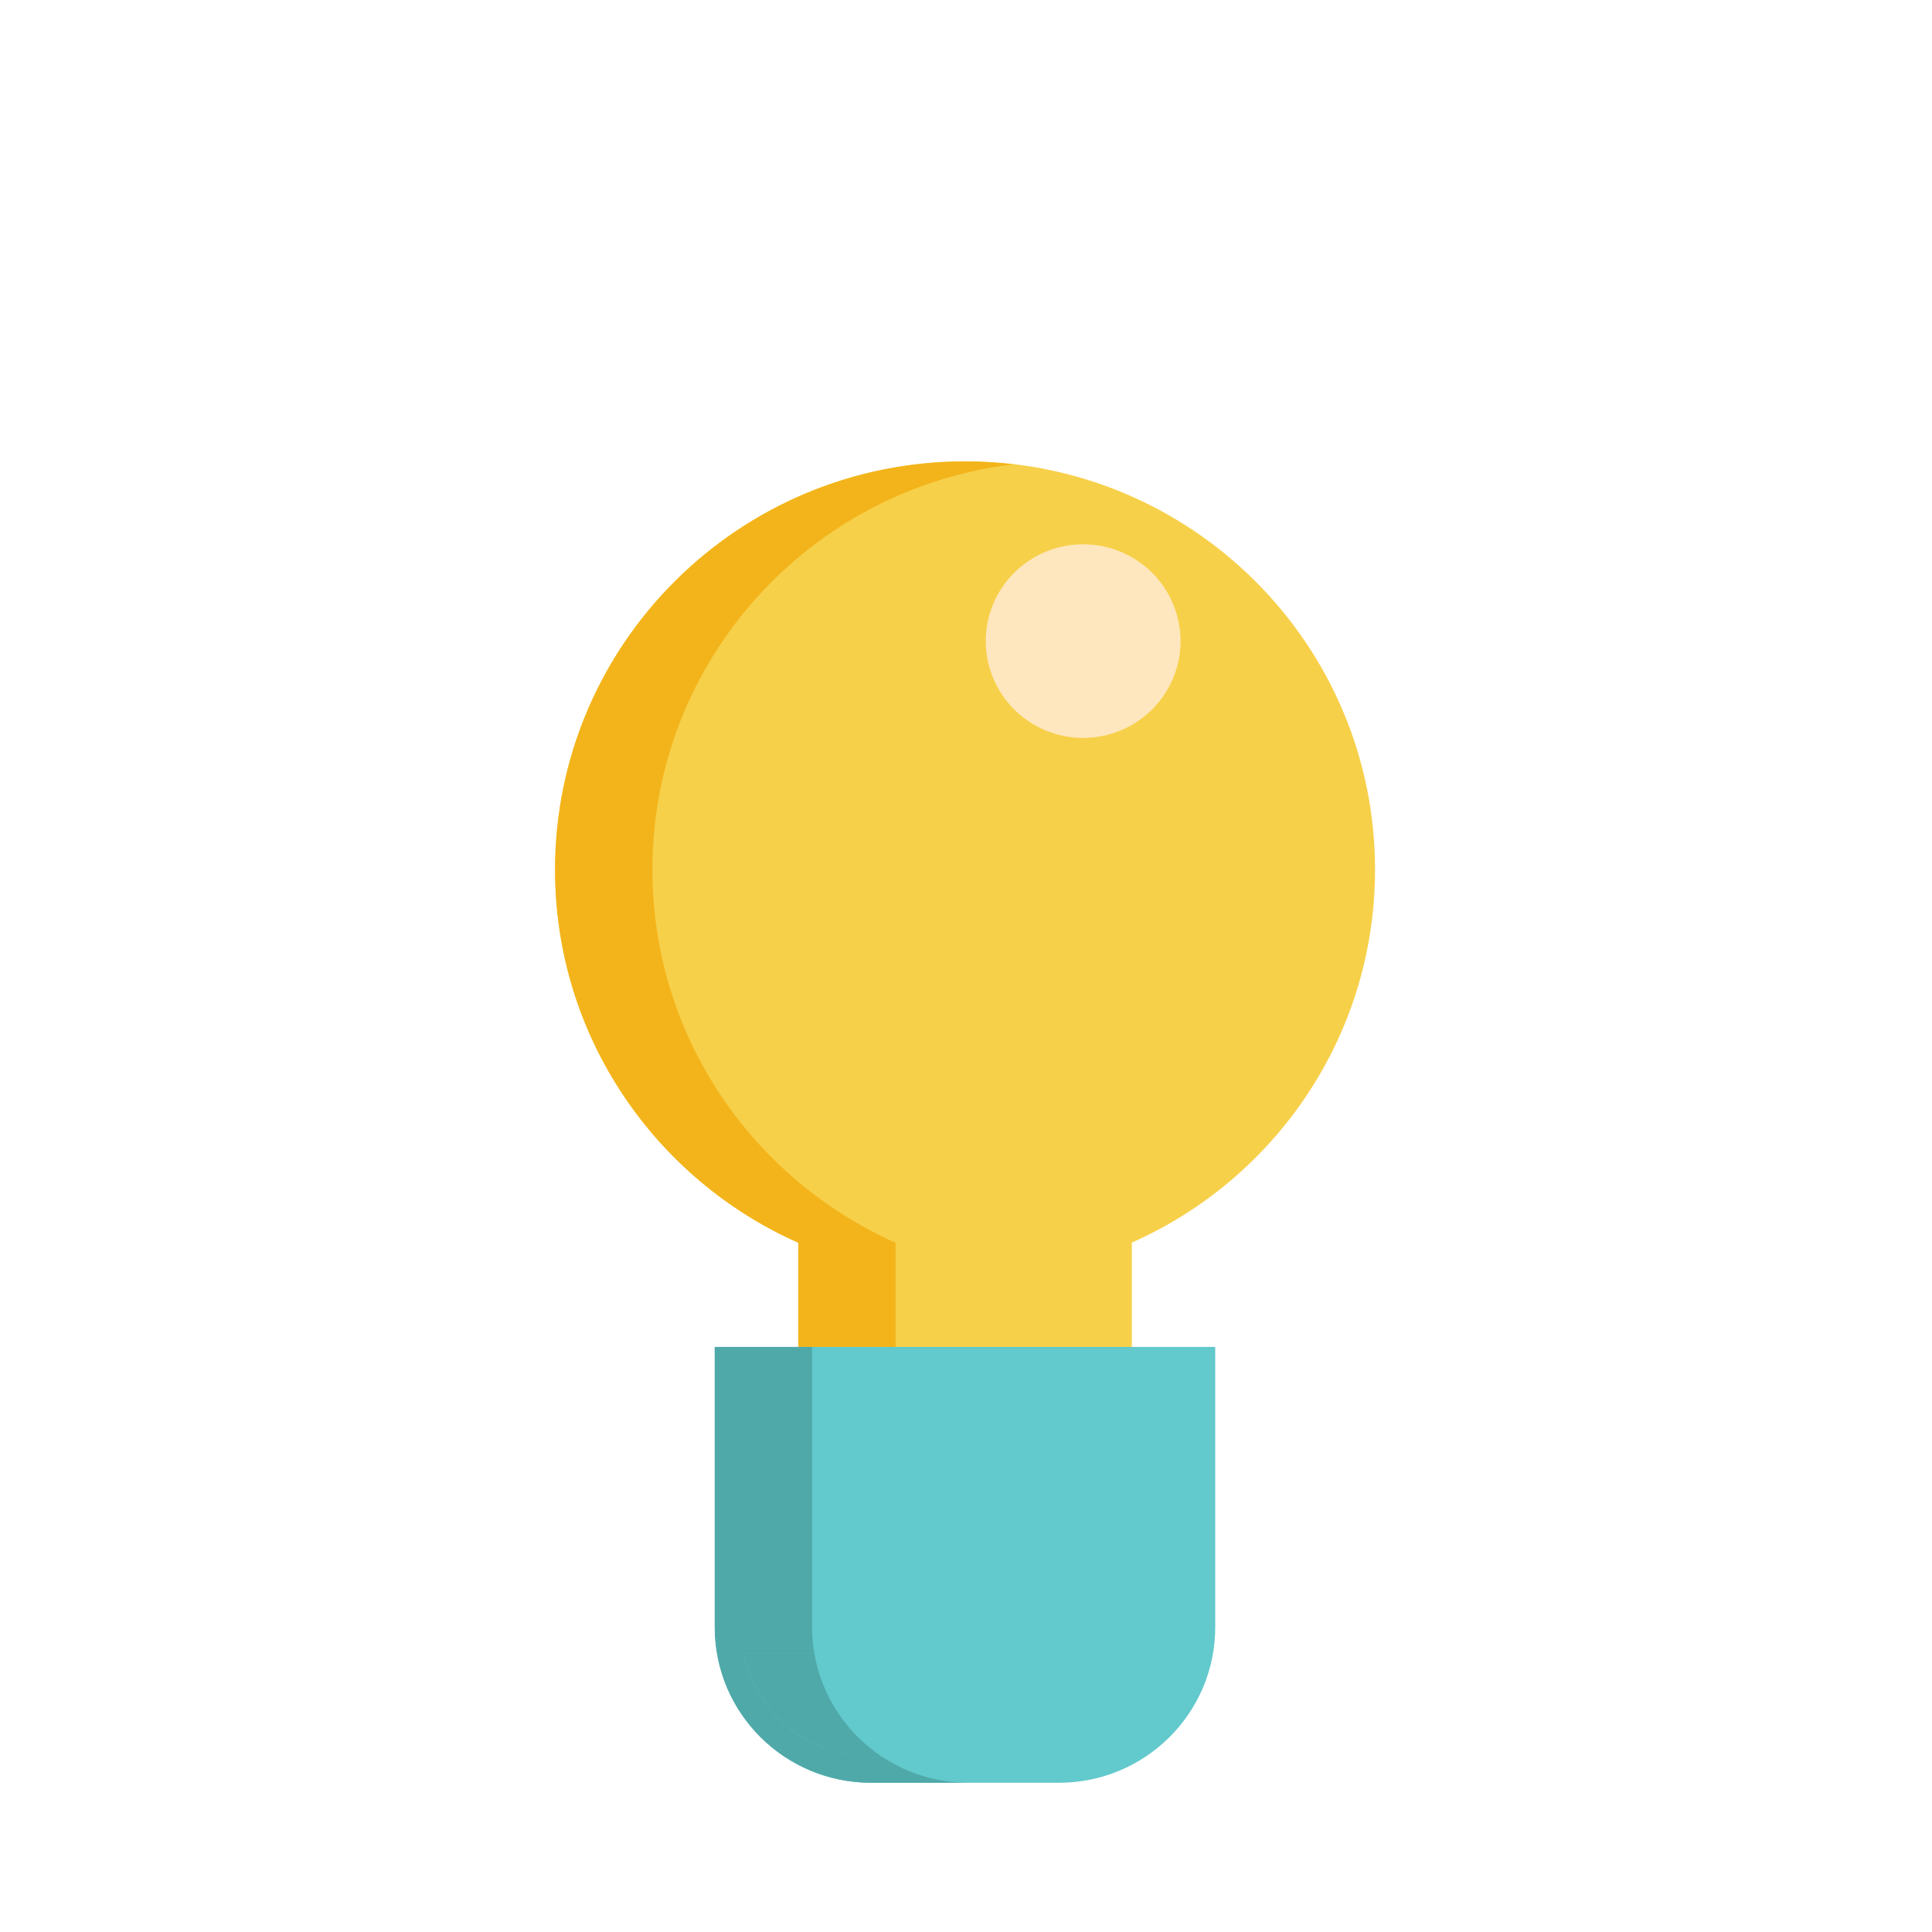
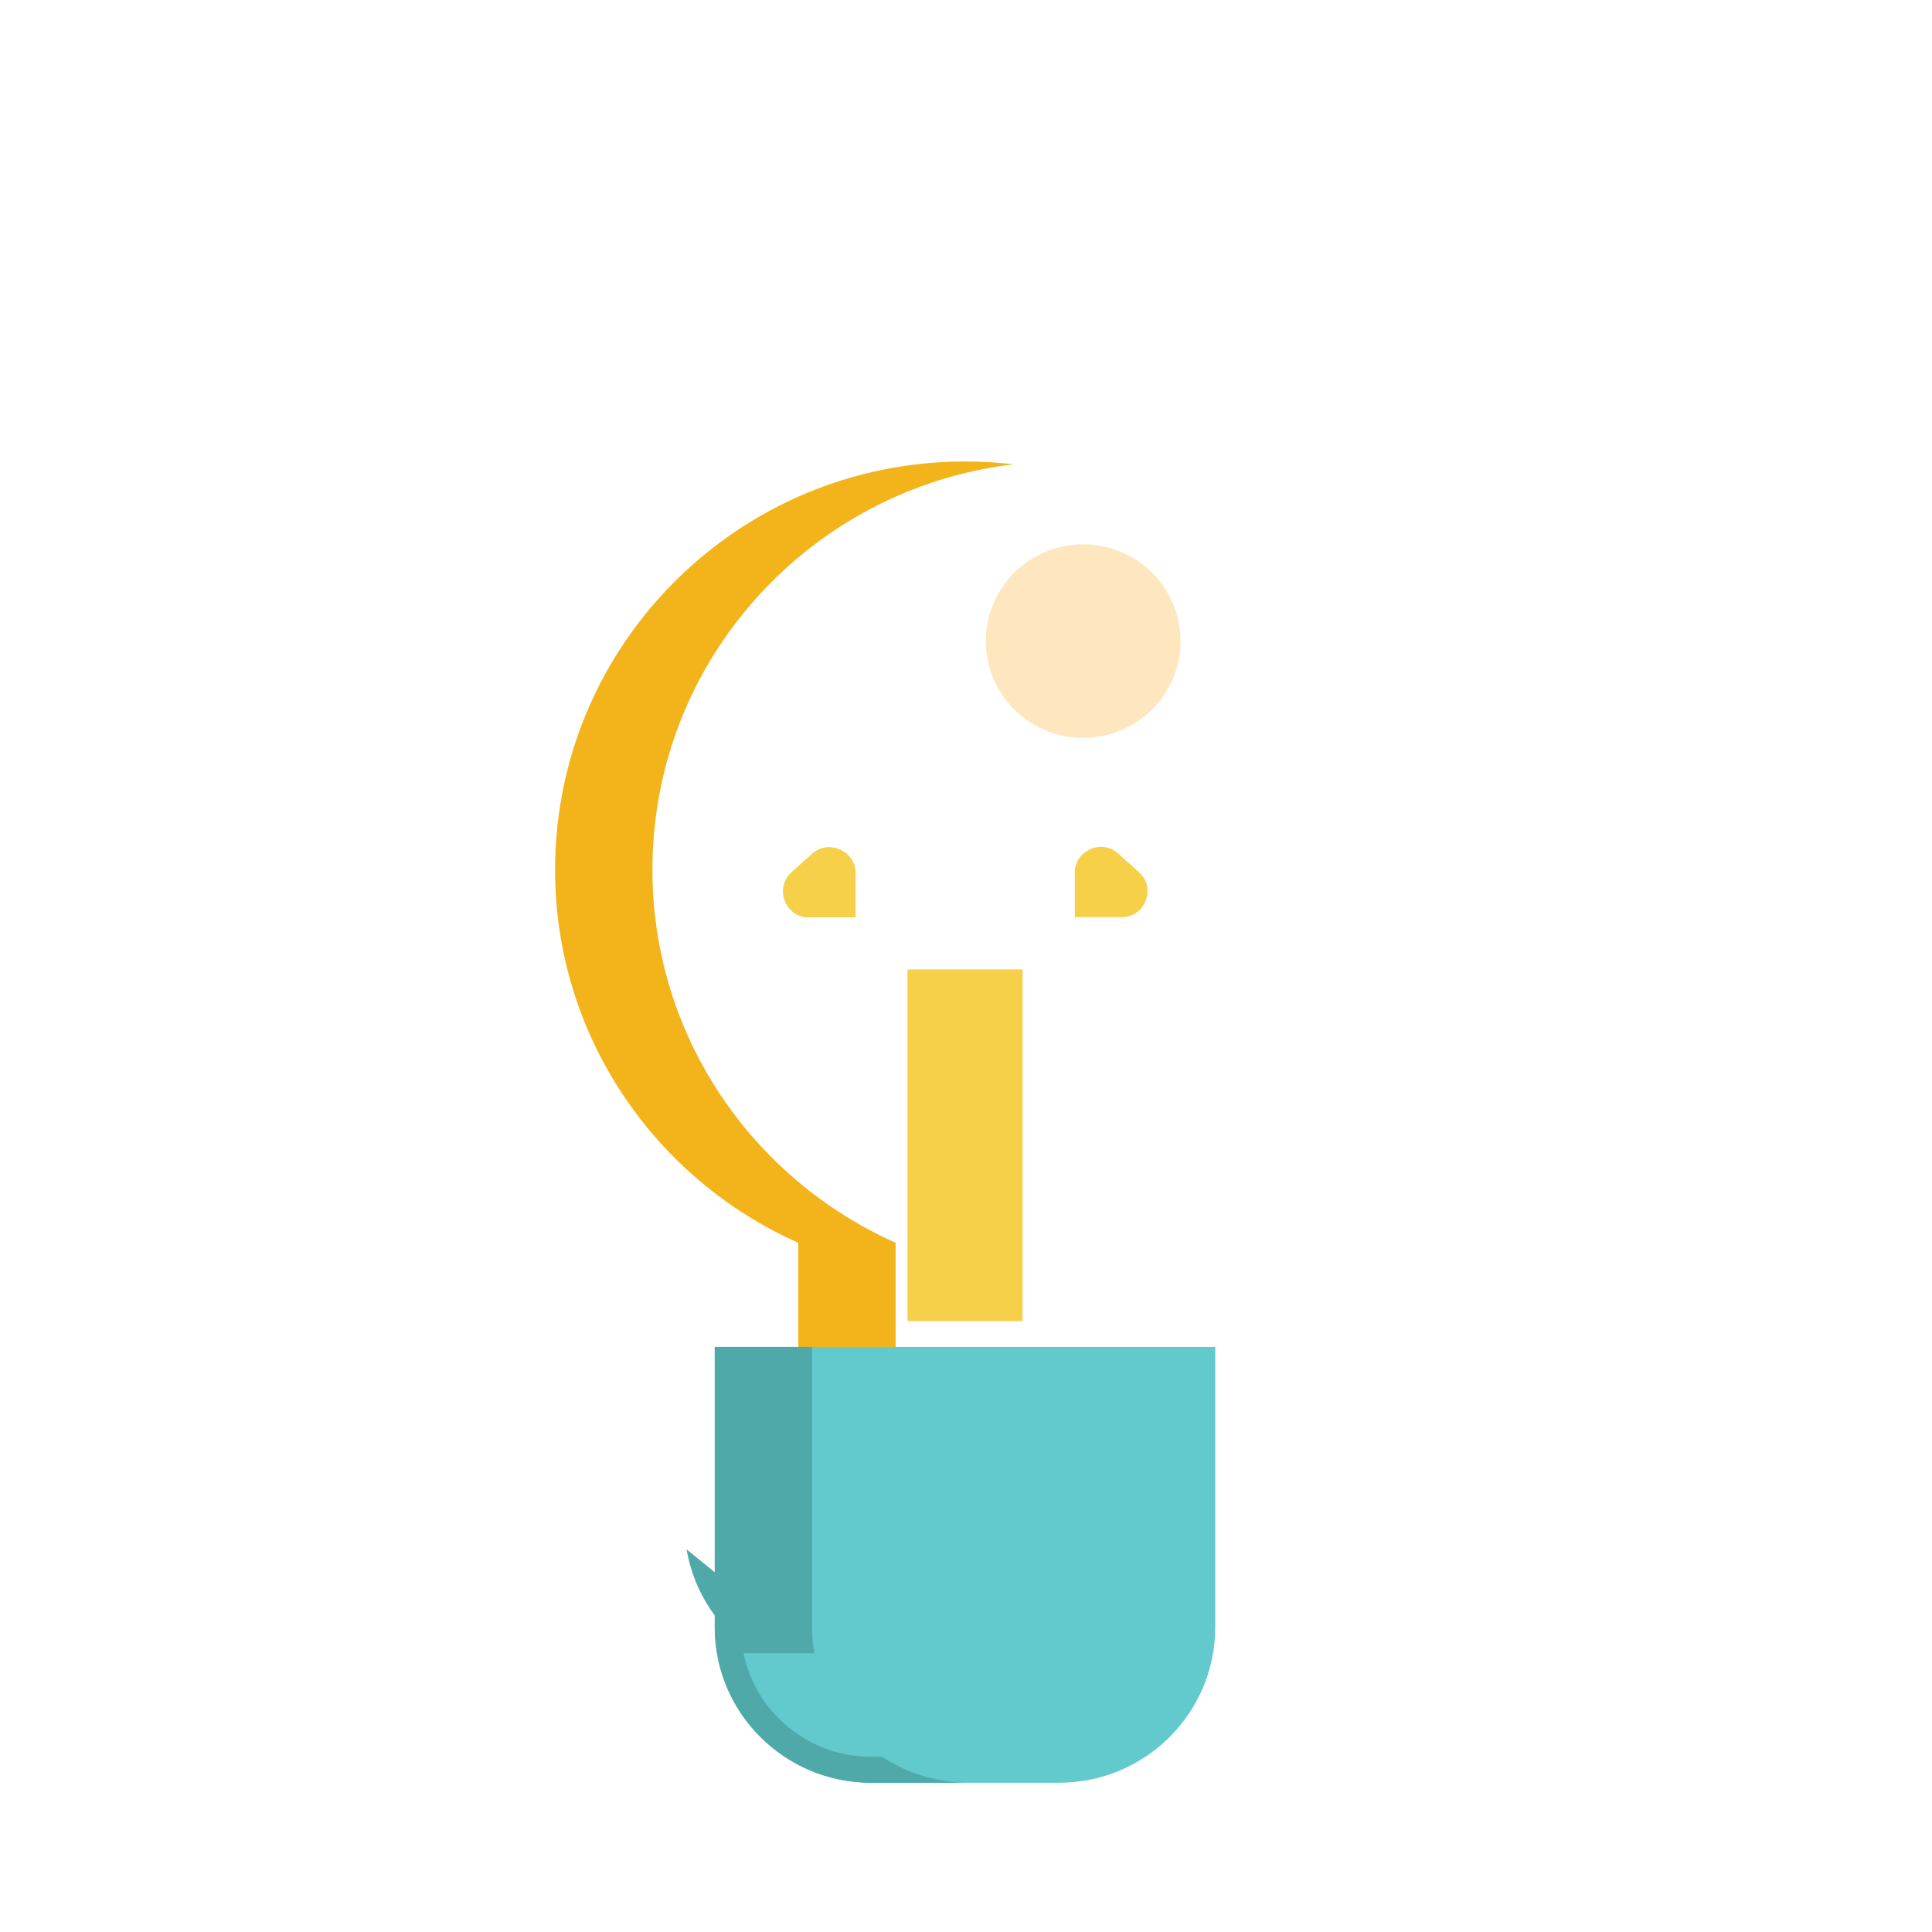
<svg xmlns="http://www.w3.org/2000/svg" t="1683014370510" class="icon" viewBox="0 0 1024 1024" version="1.1" p-id="15698" width="64" height="64">
-   <path d="M511.5 244.5c-120 0-217.3 96.9-217.3 216.4 0 88.2 53 164 128.9 197.7v62.7h176.8v-62.7c76-33.7 128.9-109.6 128.9-197.7 0-119.5-97.3-216.4-217.3-216.4z" fill="#F7D04A" p-id="15699" />
  <path d="M345.8 460.9c0-110.8 83.7-202.1 191.5-214.8-8.5-1-17.1-1.5-25.8-1.5-120 0-217.3 96.9-217.3 216.4 0 88.2 53 164 128.9 197.7v62.7h51.6v-62.7c-76-33.9-128.9-109.7-128.9-197.8z" fill="#F3B41B" p-id="15700" />
  <path d="M561.2 944.9h-99.4c-45.8 0-82.9-36.9-82.9-82.5V713.9h265.2v148.5c0 45.6-37.1 82.5-82.9 82.5z" fill="#62C9CC" p-id="15701" />
  <path d="M394.1 876.2h37.5c-0.8-4.5-1.2-9.1-1.2-13.8V713.9h-51.6v148.5c0 45.6 37.1 82.5 82.9 82.5h51.6c-16.9 0-32.7-5.1-45.8-13.8h-5.8c-33.3 0.1-61.2-23.6-67.6-54.9z" fill="#50A9A9" p-id="15702" />
  <path d="M511.5 230.7c-48 0-94.1 14.5-133.2 42-6.2 4.4-7.7 13-3.3 19.2 4.4 6.2 13 7.7 19.3 3.3 34.4-24.2 75-37 117.3-37 112.2 0 203.5 90.9 203.5 202.6 0 79.9-47.4 152.6-120.7 185.1-5 2.2-8.2 7.1-8.2 12.6v41.6h-16.5V513.8h24.7c17.3 0 32.5-10.4 38.7-26.5 6.2-16.1 1.9-33.9-11-45.4l-10.9-9.8c-12.3-11.1-29.4-13.7-44.6-7-15.2 6.7-24.6 21.2-24.6 37.7v23.5h-61v-23.5c0-16.5-9.4-31-24.6-37.7-15.2-6.7-32.2-4-44.6 7l-10.9 9.8c-12.9 11.5-17.2 29.4-11 45.4 6.2 16.1 21.4 26.5 38.7 26.5h24.7v186.4h-16.5v-41.6c0-5.4-3.2-10.4-8.2-12.6C355.4 613.4 308 540.8 308 460.9c0-46.8 15.5-90.7 45-127.1 4.8-5.9 3.9-14.6-2.1-19.3-5.9-4.8-14.6-3.8-19.4 2.1-32.9 40.7-51.1 91.9-51.1 144.3 0 87.8 50.3 167.8 128.9 206.4v32.9h-30.4c-7.6 0-13.8 6.2-13.8 13.8v148.5c0 53.1 43.4 96.3 96.7 96.3h99.4c53.3 0 96.7-43.2 96.7-96.3V824c0-7.6-6.2-13.8-13.8-13.8s-13.8 6.2-13.8 13.8v24.8H392.7V801h199.8c7.6 0 13.8-6.2 13.8-13.8s-6.2-13.8-13.8-13.8H392.7v-45.8h237.6v22.9c0 7.6 6.2 13.8 13.8 13.8s13.8-6.2 13.8-13.8v-36.7c0-7.6-6.2-13.8-13.8-13.8h-30.4v-32.9c78.6-38.6 128.9-118.7 128.9-206.4 0-126.7-103.7-230-231.1-230z" fill="" p-id="15703" />
  <path d="M522.5 339.8a51.6 51.3 0 1 0 103.2 0 51.6 51.3 0 1 0-103.2 0Z" fill="#FEE7BE" p-id="15704" />
  <path d="M481 513.8h61v186.4h-61zM428.7 486.3c-12.5 0-18.5-15.6-9.2-24l10.9-9.8c8.8-7.9 23.1-1.5 23.1 10.2v23.5h-24.8z" fill="#F7D04A" p-id="15705" />
  <path d="M431.6 876.2c3.9 22.9 17.2 42.6 35.9 55h93.7c33.4 0 61.3-23.7 67.7-55H431.6z" fill="#62C9CC" p-id="15706" />
-   <path d="M431.6 876.2h-37.5c6.4 31.3 34.3 55 67.7 55h5.8c-18.8-12.4-32.1-32.1-36-55z" fill="#50A9A9" p-id="15707" />
+   <path d="M431.6 876.2h-37.5h5.8c-18.8-12.4-32.1-32.1-36-55z" fill="#50A9A9" p-id="15707" />
  <path d="M569.6 462.7c0-8.3 6.3-11.7 8.2-12.6 1.9-0.9 8.7-3.2 14.9 2.3l10.9 9.8c6.5 5.9 4.5 13.1 3.7 15.1-0.8 2.1-4.1 8.8-12.9 8.8h-24.7v-23.4z" fill="#F7D04A" p-id="15708" />
  <path d="M511.5 170.2c7.6 0 13.8-6.2 13.8-13.8v-77c0-7.6-6.2-13.8-13.8-13.8-7.6 0-13.8 6.2-13.8 13.8v77c0 7.7 6.2 13.8 13.8 13.8zM344.8 204.6c4.1 7 13.6 9 20.2 4.2 5.6-4.1 7.2-12 3.8-17.9l-38.7-66.7c-3.8-6.6-12.3-8.8-18.9-5-6.6 3.8-8.9 12.2-5.1 18.8l38.7 66.6zM250.5 298.6l-67-38.5c-6.6-3.8-15.1-1.5-18.9 5-3.8 6.6-1.6 15 5.1 18.8l67 38.5c7 4.1 16.3 1 19.6-6.4 2.7-6.3 0.2-14-5.8-17.4zM215.9 464.5c0-7.6-6.2-13.8-13.8-13.8h-77.3c-7.6 0-13.8 6.2-13.8 13.8 0 7.6 6.2 13.8 13.8 13.8h77.3c7.6 0 13.8-6.2 13.8-13.8zM236.7 606.6l-67 38.5c-6 3.5-8.5 11.1-5.8 17.4 3.3 7.4 12.5 10.5 19.6 6.4l67-38.5c6.6-3.8 8.9-12.2 5.1-18.8-3.9-6.5-12.3-8.8-18.9-5zM853.3 645.1l-67-38.5c-6.6-3.8-15.1-1.5-18.9 5-3.8 6.6-1.6 15 5.1 18.8l67 38.5c7 4.1 16.3 1 19.6-6.4 2.8-6.3 0.2-13.9-5.8-17.4zM898.2 450.8h-77.3c-7.6 0-13.8 6.2-13.8 13.8 0 7.6 6.2 13.8 13.8 13.8h77.3c7.6 0 13.8-6.2 13.8-13.8 0.1-7.7-6.1-13.8-13.8-13.8zM779.5 324.3c2.3 0 4.7-0.6 6.9-1.8l67-38.5c6.6-3.8 8.9-12.2 5.1-18.8-3.8-6.6-12.3-8.8-18.9-5l-67 38.5c-6.6 3.8-8.9 12.2-5.1 18.8 2.5 4.3 7.2 6.8 12 6.8zM659.3 209.7c6.5 3.8 15.1 1.5 18.9-5l38.7-66.7c3.8-6.6 1.6-15-5.1-18.8-6.6-3.8-15.1-1.5-18.9 5l-38.7 66.7c-3.8 6.5-1.5 15 5.1 18.8z" fill="" p-id="15709" />
</svg>